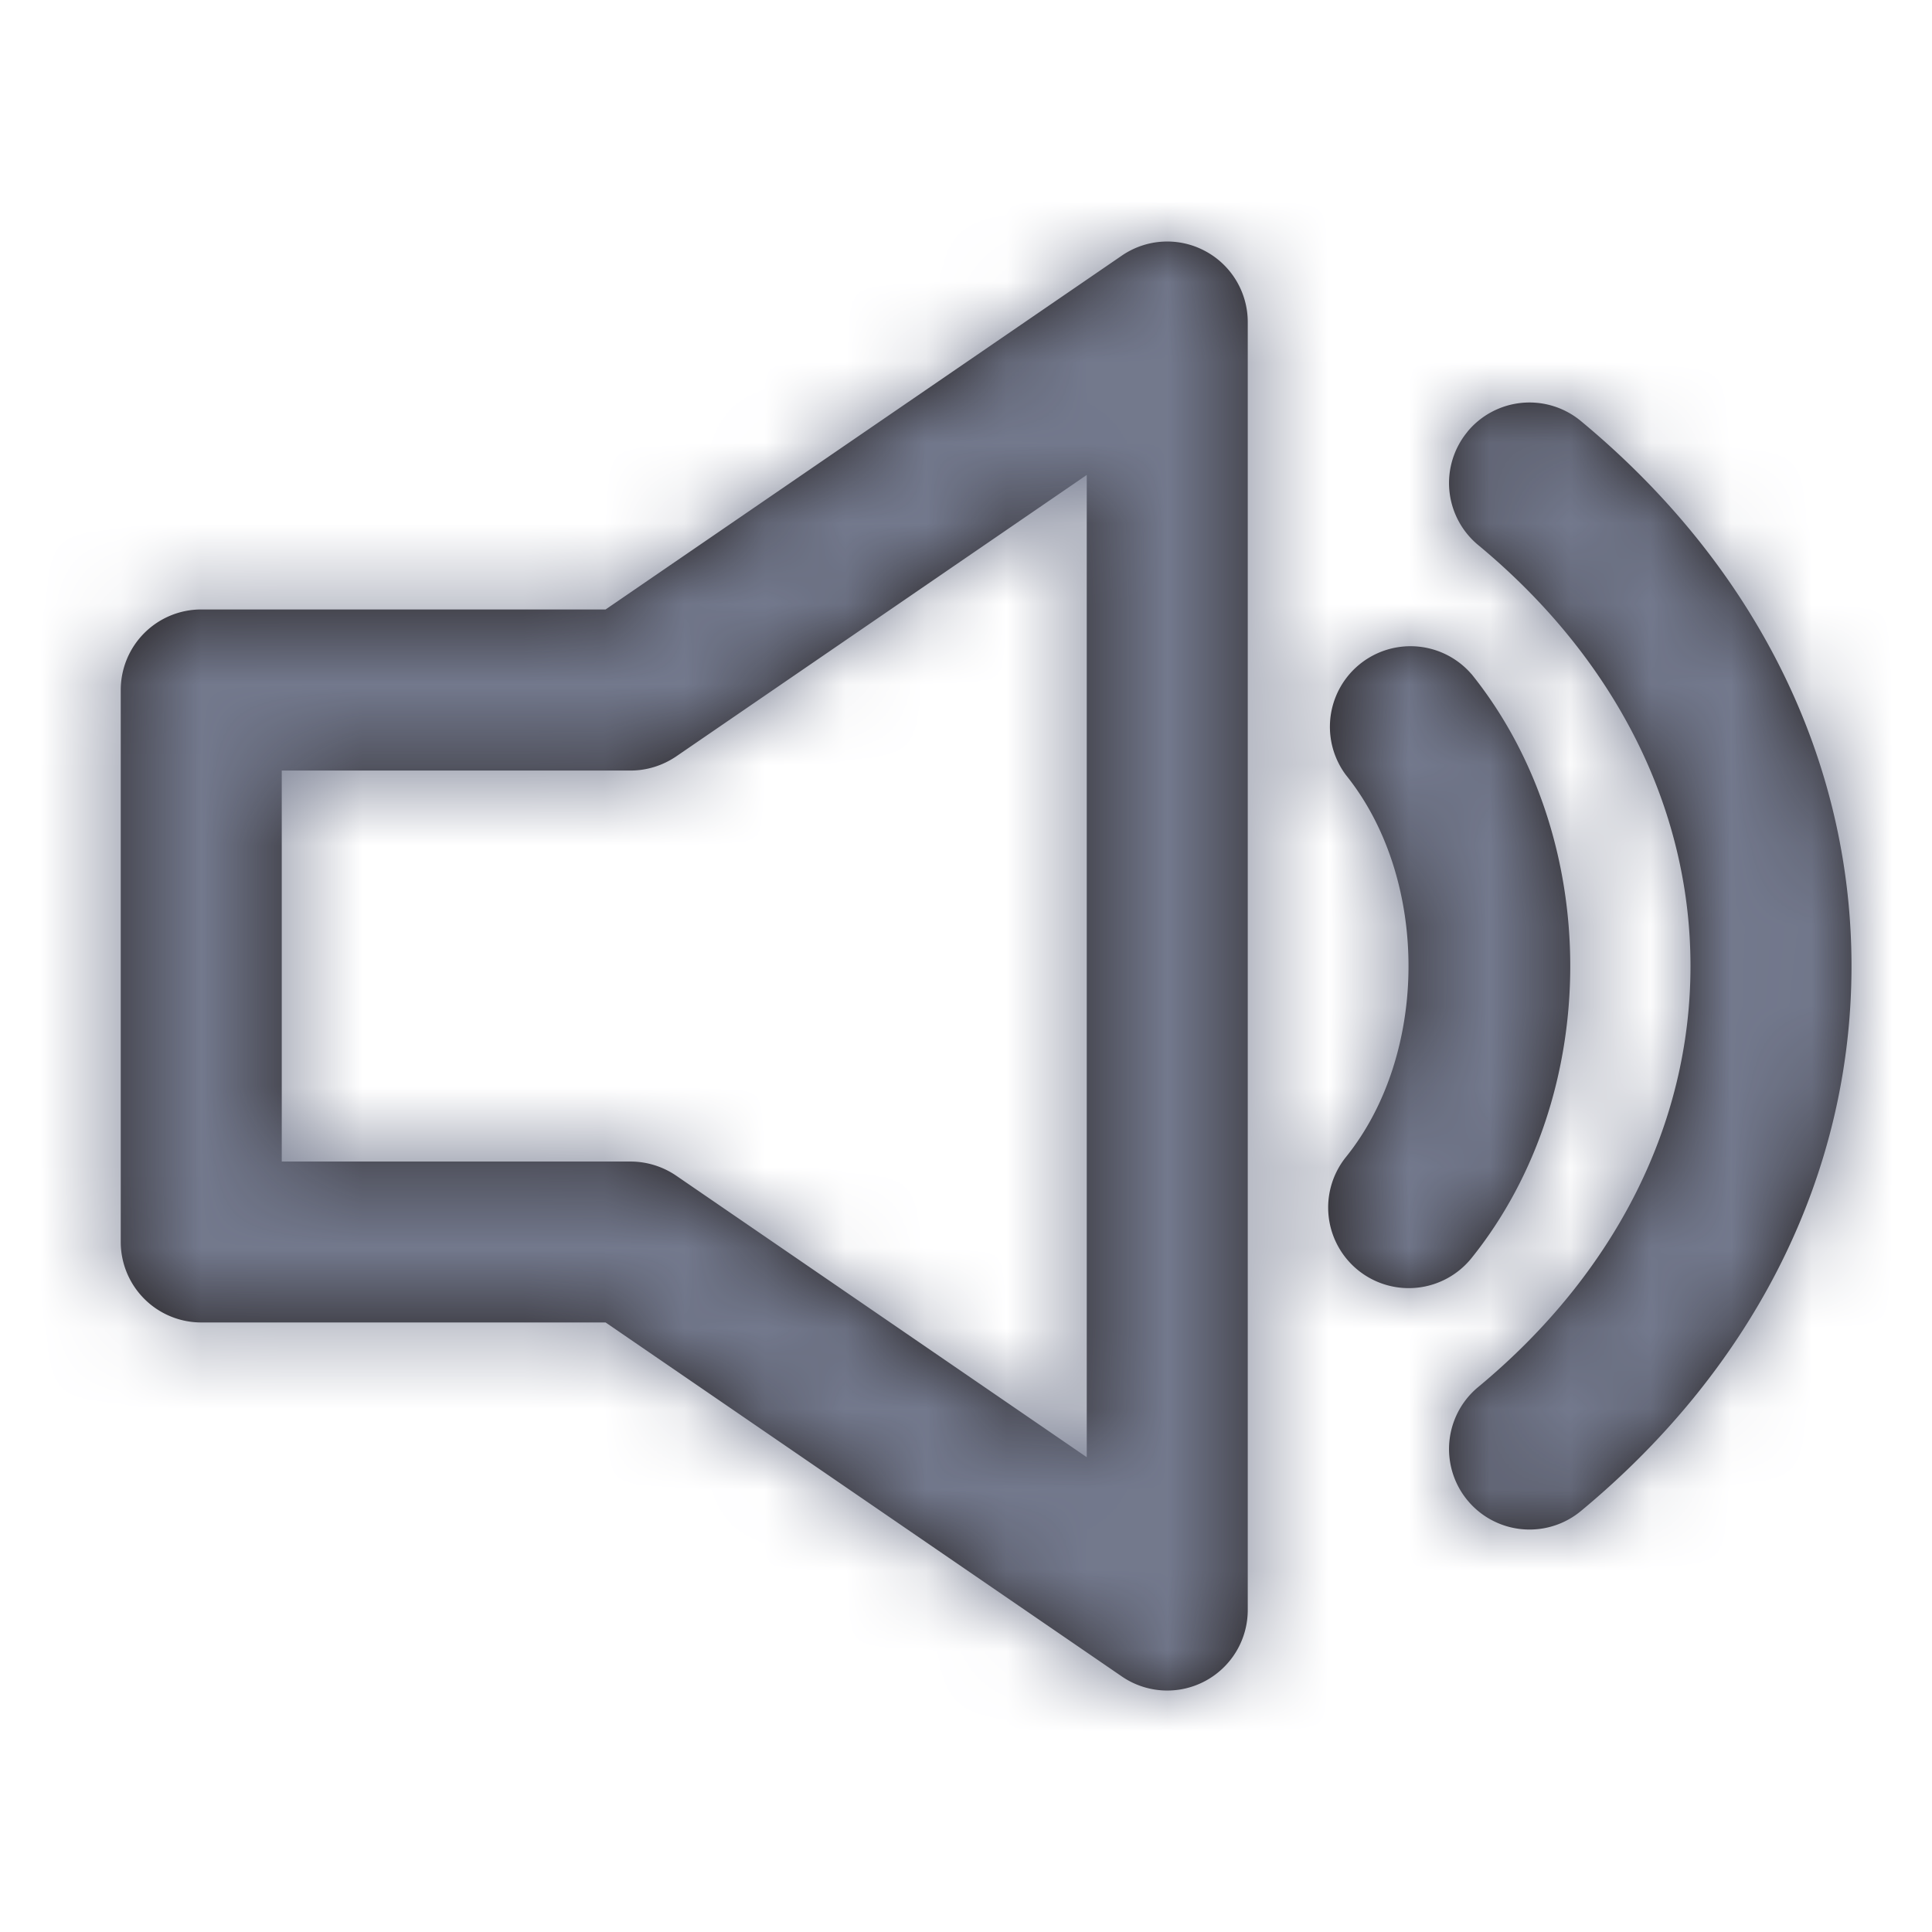
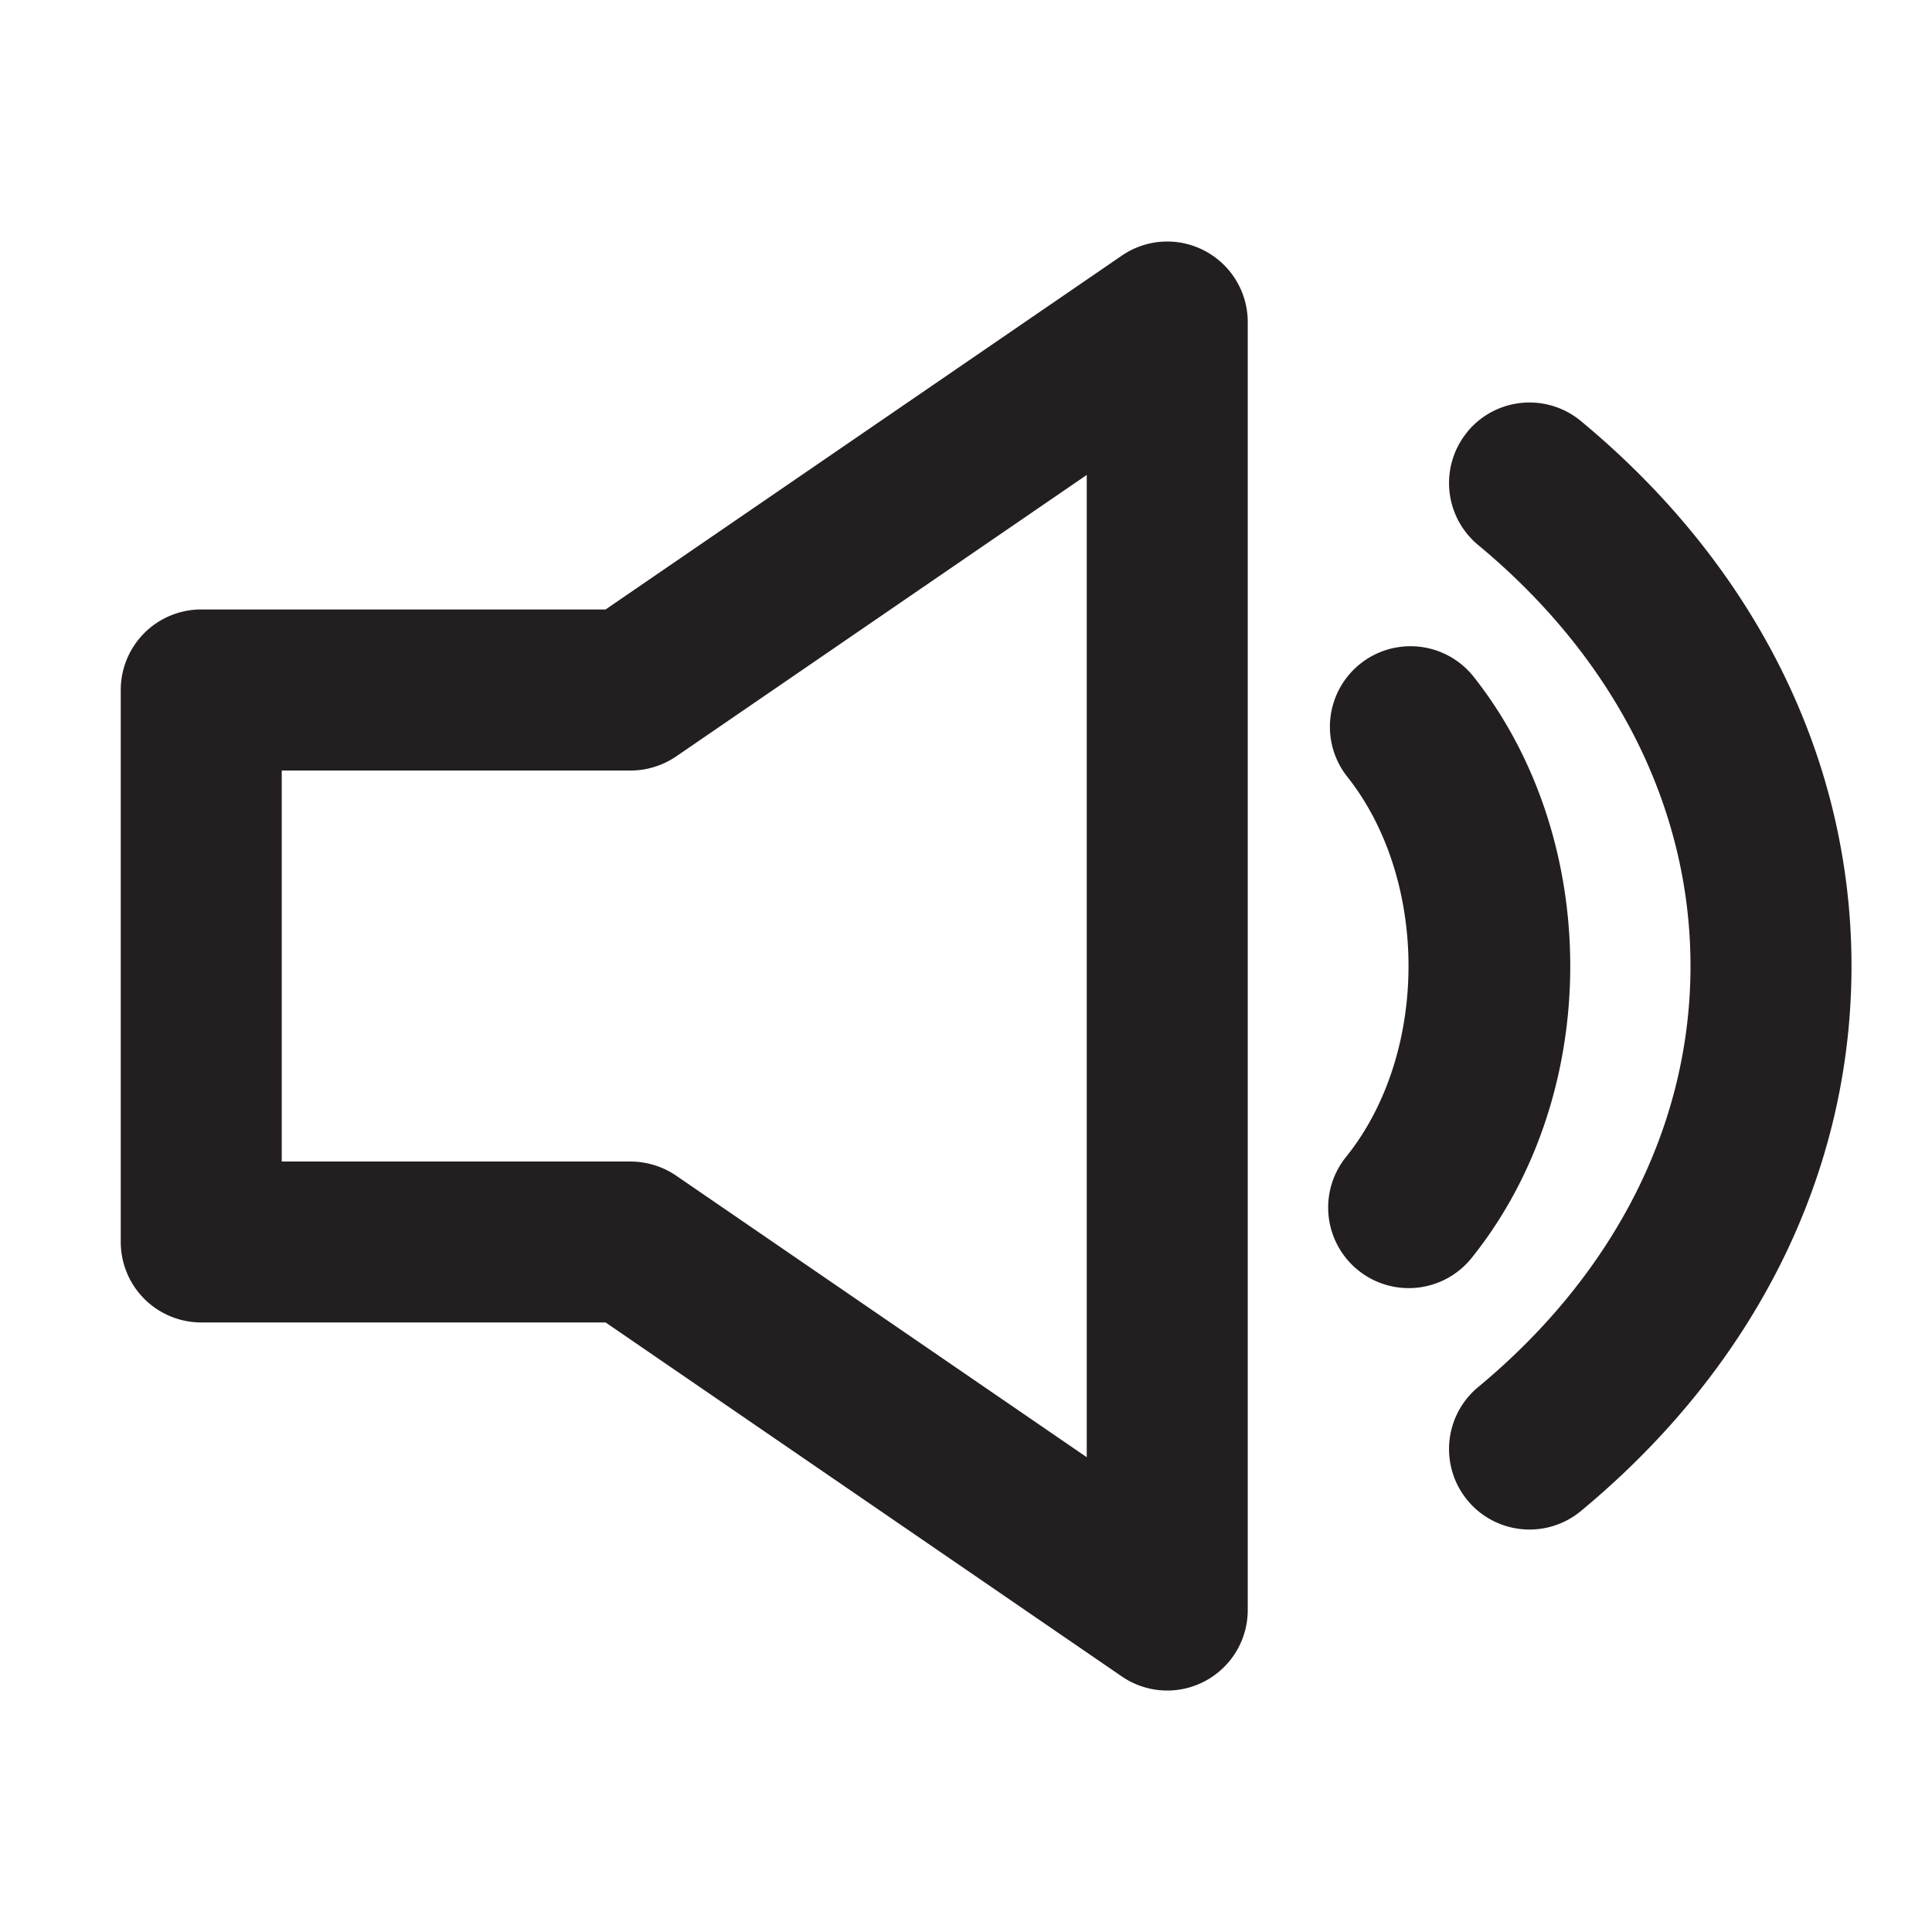
<svg xmlns="http://www.w3.org/2000/svg" width="24" height="24" viewBox="0 0 24 24" fill="none">
  <path fill-rule="evenodd" clip-rule="evenodd" d="m13.5 18.102-5.101-3.498a1.011 1.011 0 0 0-.566-.175H3.5V9.572h4.333c.202 0 .399-.062.566-.175L13.5 5.9v12.203zm1.466-14.986a.996.996 0 0 0-1.031.06L7.523 7.571H2.5a1 1 0 0 0-1 1v6.857a1 1 0 0 0 1 1h5.023l6.412 4.397a.998.998 0 0 0 1.031.06A1 1 0 0 0 15.5 20V4a1 1 0 0 0-.534-.884zm3.313 5.258a1.001 1.001 0 0 0-1.559 1.254c1.036 1.286 1.036 3.46 0 4.745a1 1 0 0 0 1.56 1.255c1.635-2.034 1.635-5.22 0-7.254zm-.05-3.011a1 1 0 0 1 1.409-.133C21.806 7.026 23 9.431 23 12.001c0 2.569-1.194 4.974-3.362 6.77a1 1 0 1 1-1.275-1.541c1.7-1.409 2.637-3.266 2.637-5.229 0-1.964-.937-3.821-2.637-5.23a1 1 0 0 1-.133-1.408z" fill="#231F20" />
  <mask id="wu51mxmuka" style="mask-type:luminance" maskUnits="userSpaceOnUse" x="1" y="3" width="22" height="18">
-     <path fill-rule="evenodd" clip-rule="evenodd" d="m13.5 18.102-5.101-3.498a1.011 1.011 0 0 0-.566-.175H3.5V9.572h4.333c.202 0 .399-.062.566-.175L13.5 5.9v12.203zm1.466-14.986a.996.996 0 0 0-1.031.06L7.523 7.571H2.5a1 1 0 0 0-1 1v6.857a1 1 0 0 0 1 1h5.023l6.412 4.397a.998.998 0 0 0 1.031.06A1 1 0 0 0 15.5 20V4a1 1 0 0 0-.534-.884zm3.313 5.258a1.001 1.001 0 0 0-1.559 1.254c1.036 1.286 1.036 3.46 0 4.745a1 1 0 0 0 1.56 1.255c1.635-2.034 1.635-5.22 0-7.254zm-.05-3.011a1 1 0 0 1 1.409-.133C21.806 7.026 23 9.431 23 12.001c0 2.569-1.194 4.974-3.362 6.77a1 1 0 1 1-1.275-1.541c1.7-1.409 2.637-3.266 2.637-5.229 0-1.964-.937-3.821-2.637-5.23a1 1 0 0 1-.133-1.408z" fill="#fff" />
-   </mask>
+     </mask>
  <g mask="url(#wu51mxmuka)">
    <path fill="#73798D" d="M0 0h24v24H0z" />
  </g>
</svg>